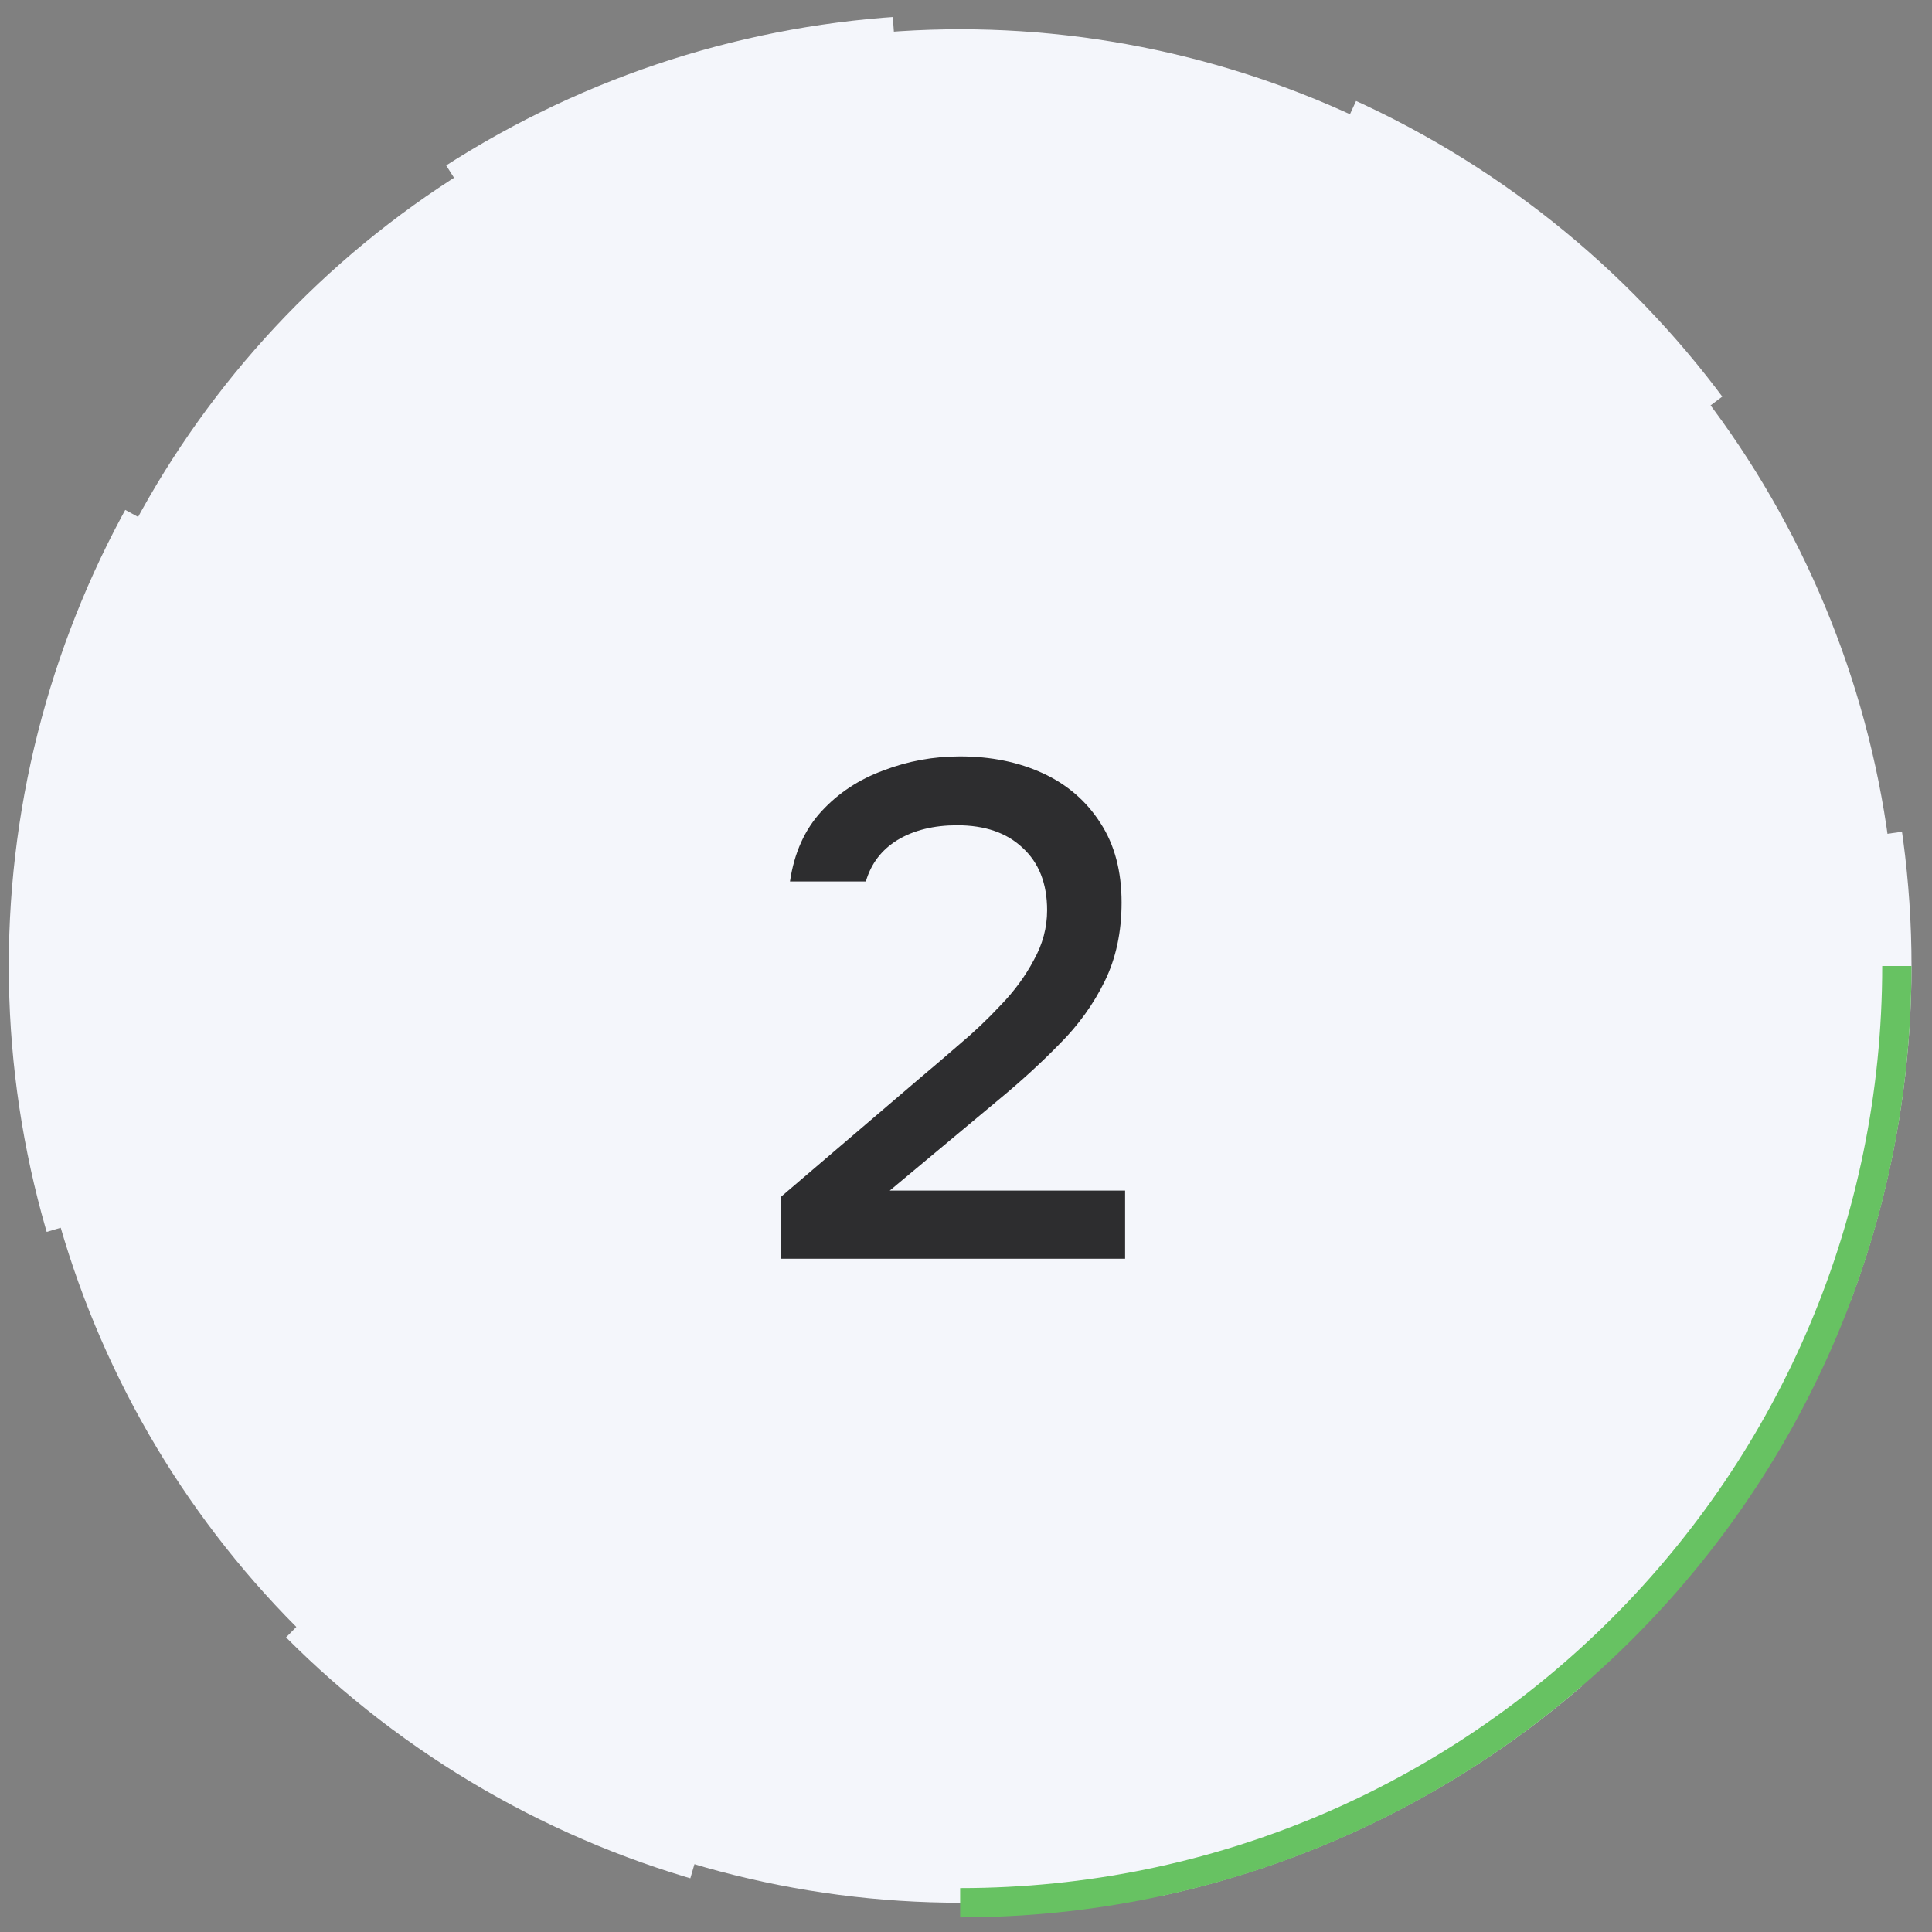
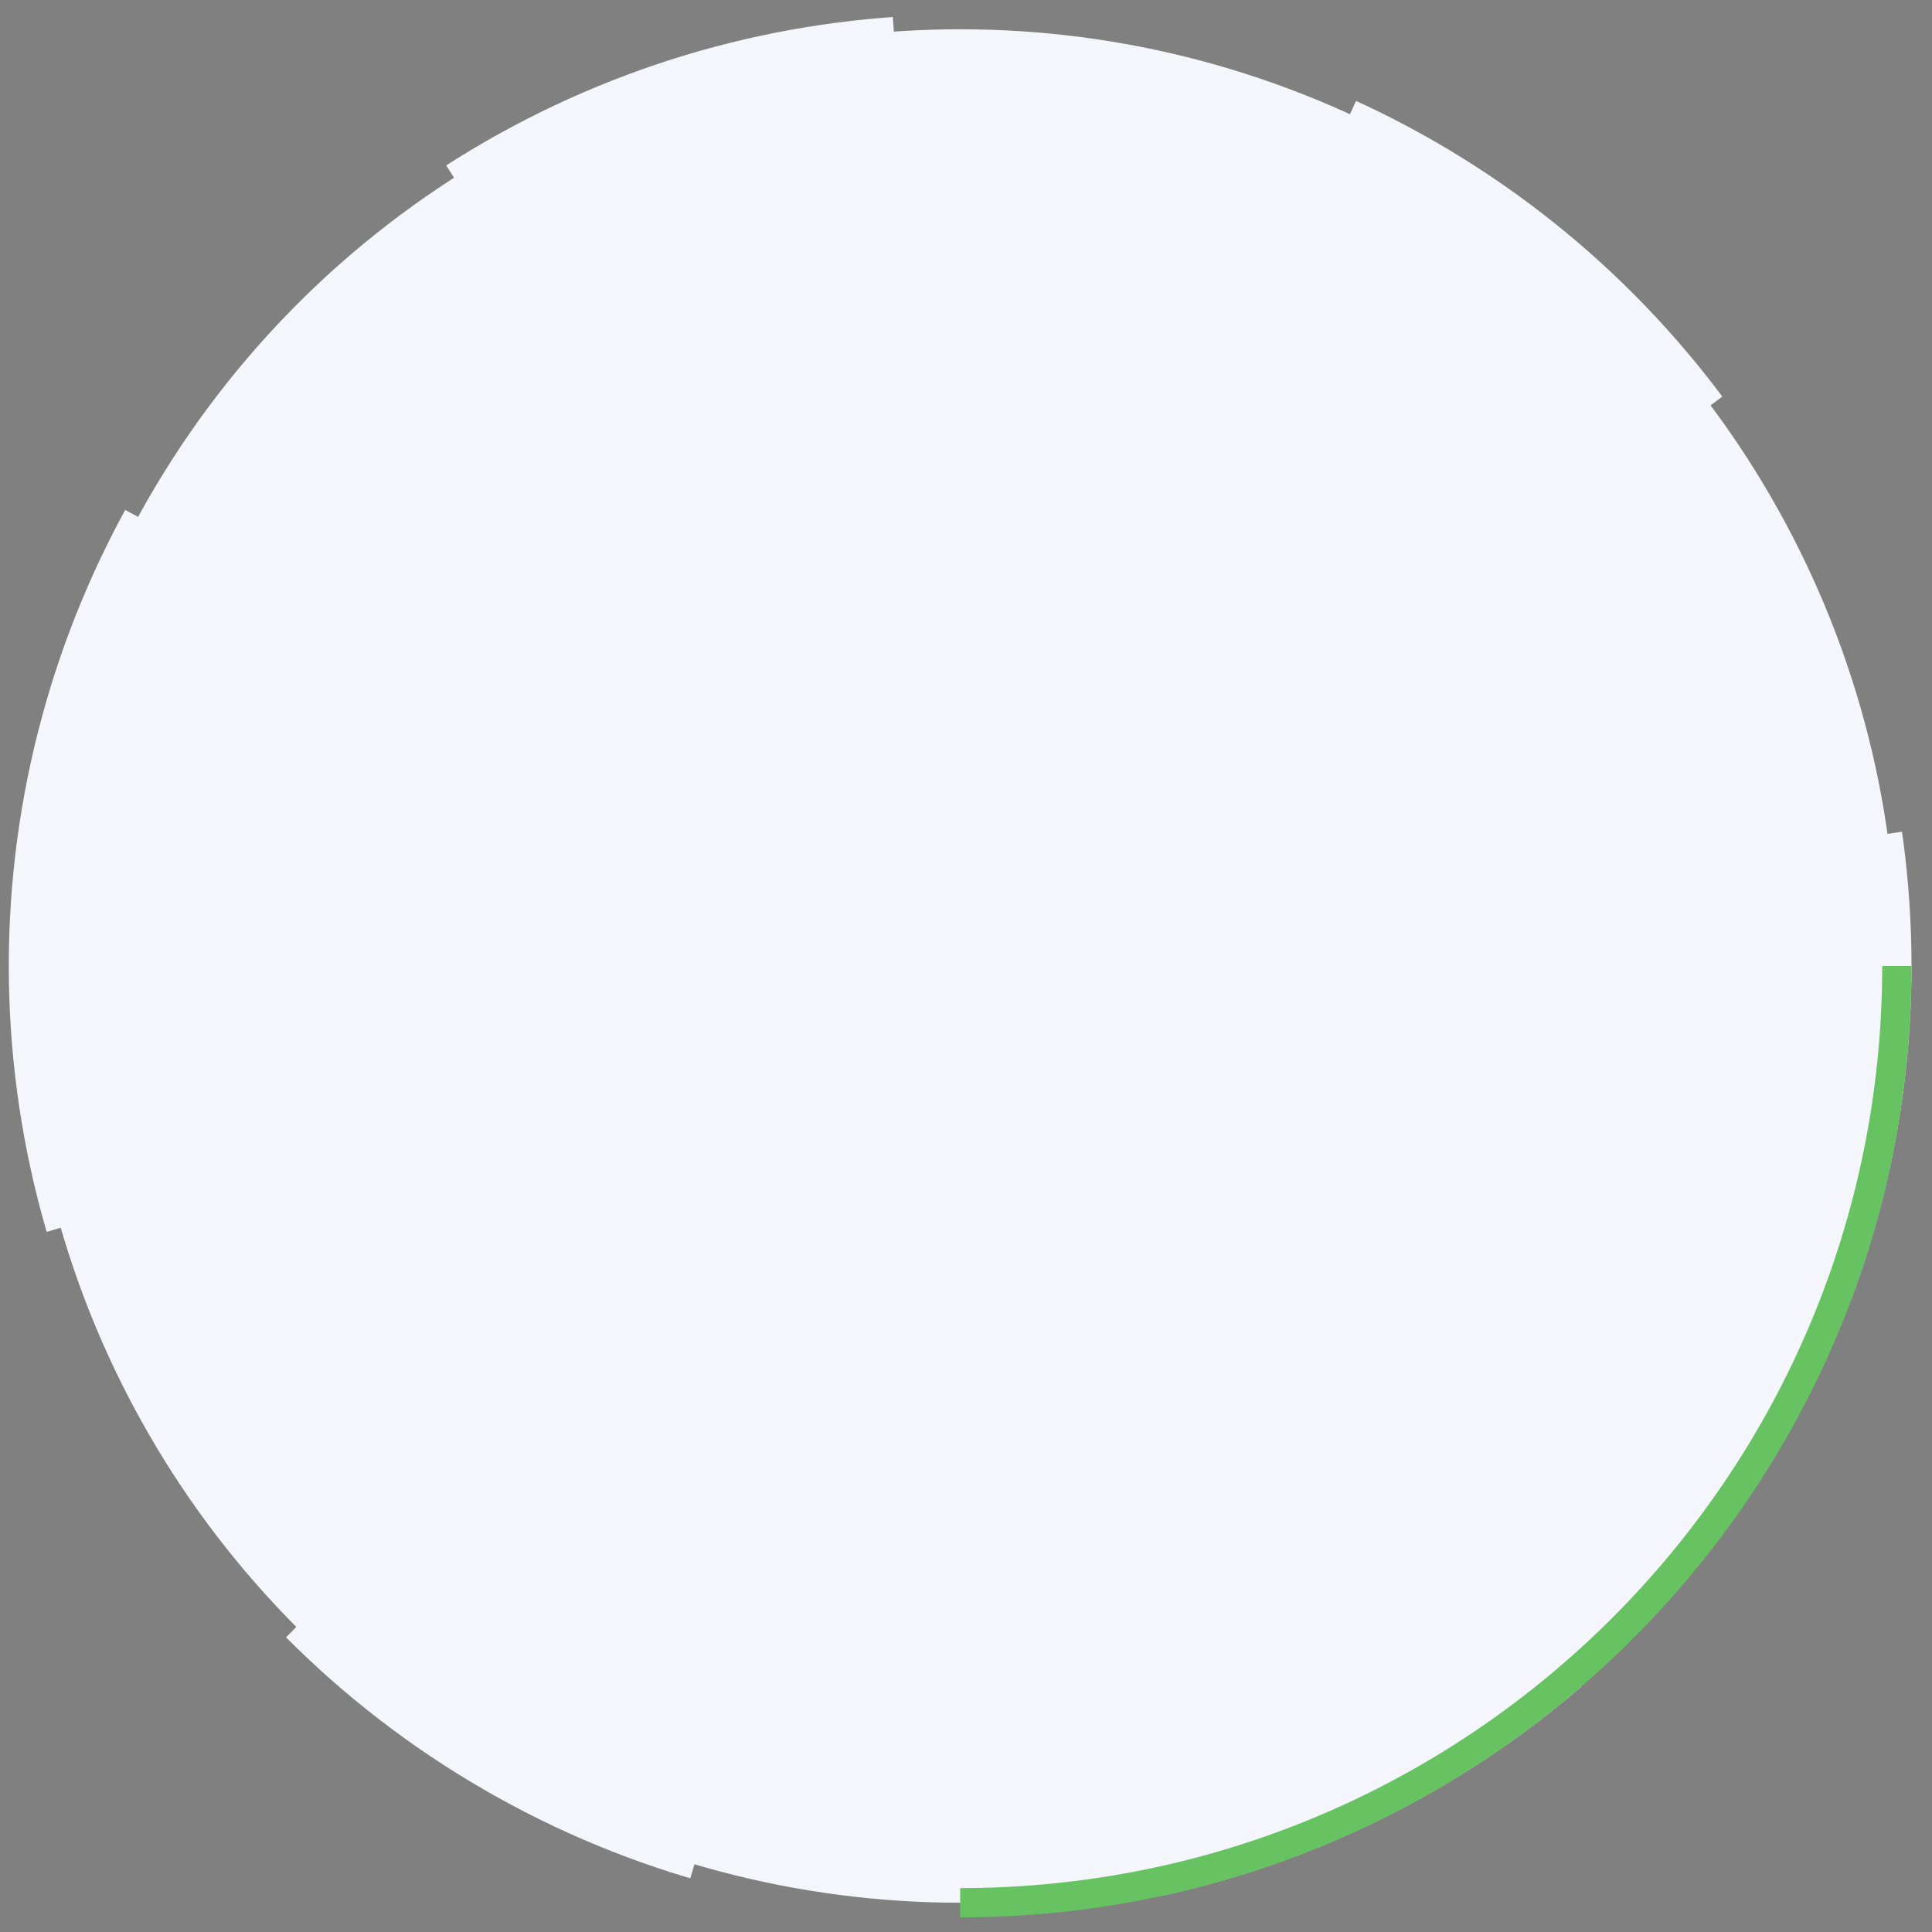
<svg xmlns="http://www.w3.org/2000/svg" width="66" height="66" viewBox="0 0 66 66" fill="none">
  <rect x="0" y="0" width="66" height="66" fill="#808080" stroke="none" />
  <ellipse cx="32.8" cy="33" rx="32" ry="32" transform="rotate(-180 32.8 33)" fill="#F4F6FB" stroke="#F4F6FB" stroke-dasharray="16 16" />
  <path d="M64.799 33C64.799 50.673 50.473 65 32.8 65" stroke="#67C262" />
-   <path d="M26.675 43V40.888L31.451 36.808C31.851 36.472 32.291 36.096 32.771 35.68C33.267 35.264 33.739 34.816 34.187 34.336C34.651 33.856 35.027 33.344 35.315 32.8C35.619 32.256 35.771 31.688 35.771 31.096C35.771 30.184 35.491 29.472 34.931 28.96C34.387 28.448 33.643 28.192 32.699 28.192C31.899 28.192 31.219 28.36 30.659 28.696C30.115 29.032 29.755 29.504 29.579 30.112H26.987C27.131 29.136 27.491 28.336 28.067 27.712C28.643 27.088 29.347 26.624 30.179 26.32C31.011 26 31.883 25.84 32.795 25.84C33.851 25.84 34.795 26.032 35.627 26.416C36.459 26.8 37.115 27.368 37.595 28.12C38.075 28.856 38.315 29.76 38.315 30.832C38.315 31.84 38.123 32.736 37.739 33.52C37.355 34.304 36.843 35.016 36.203 35.656C35.579 36.296 34.899 36.92 34.163 37.528L30.395 40.672H38.435V43H26.675Z" fill="#2D2D2F" />
</svg>